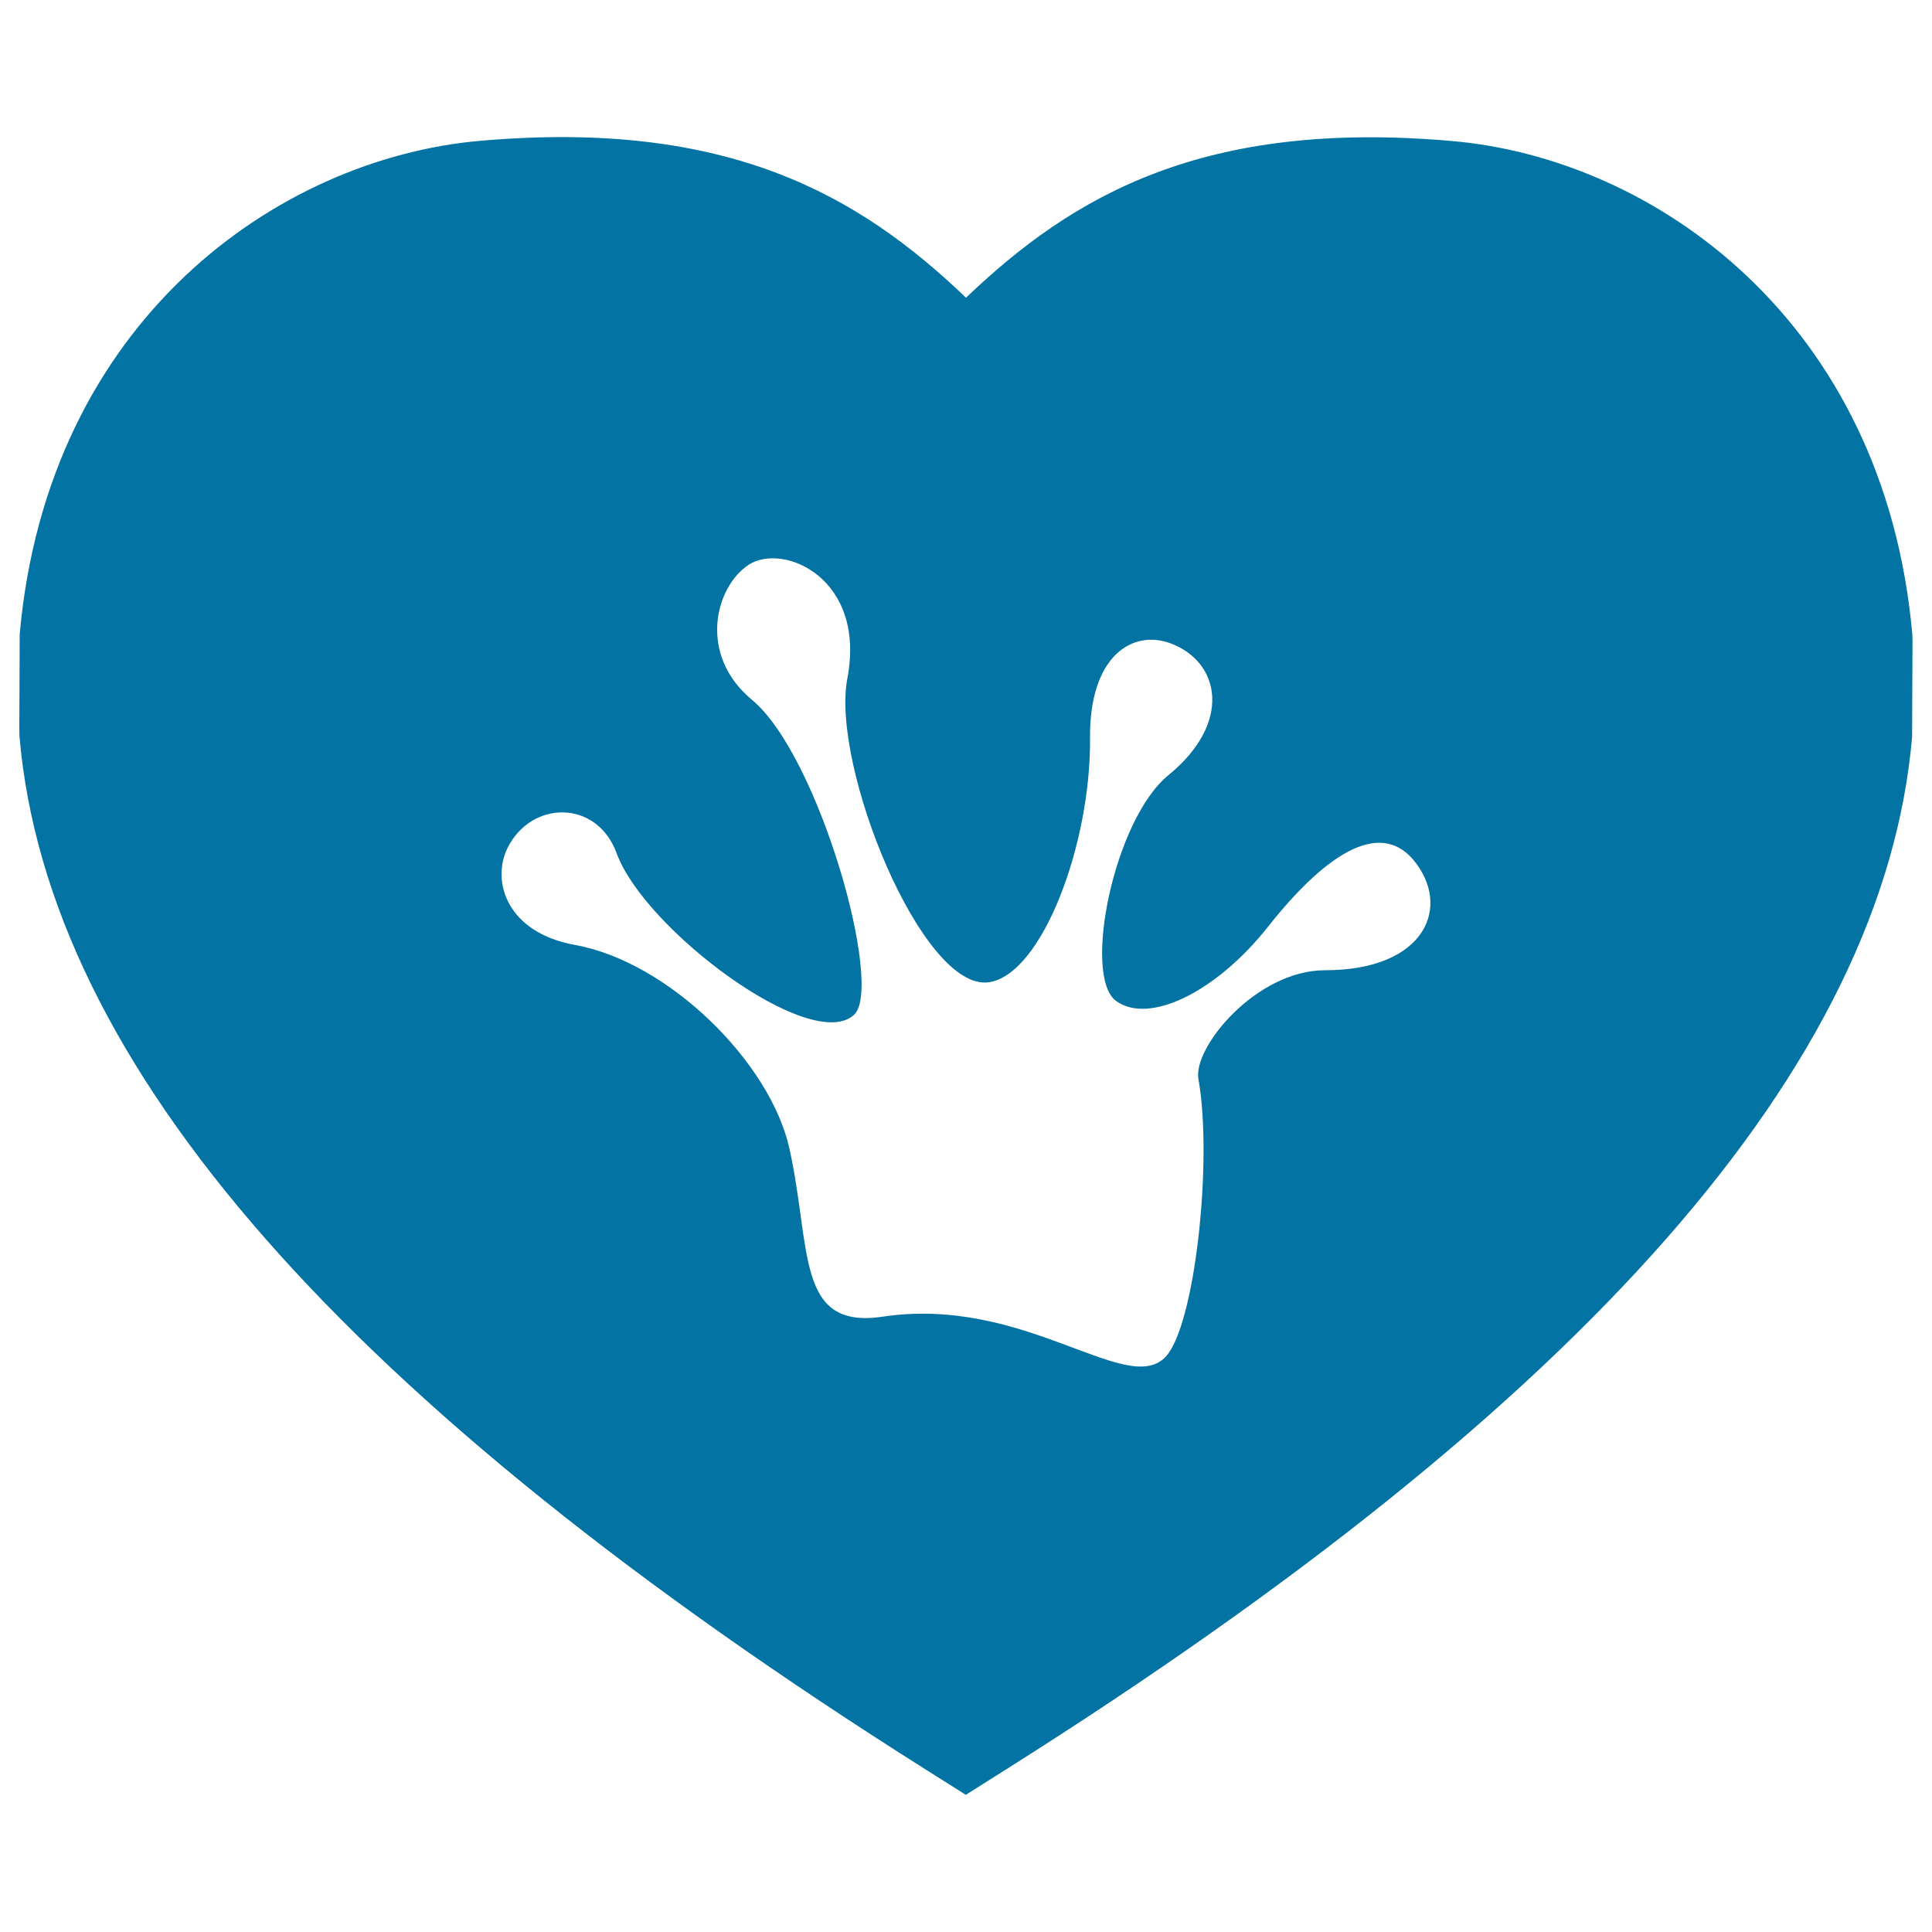
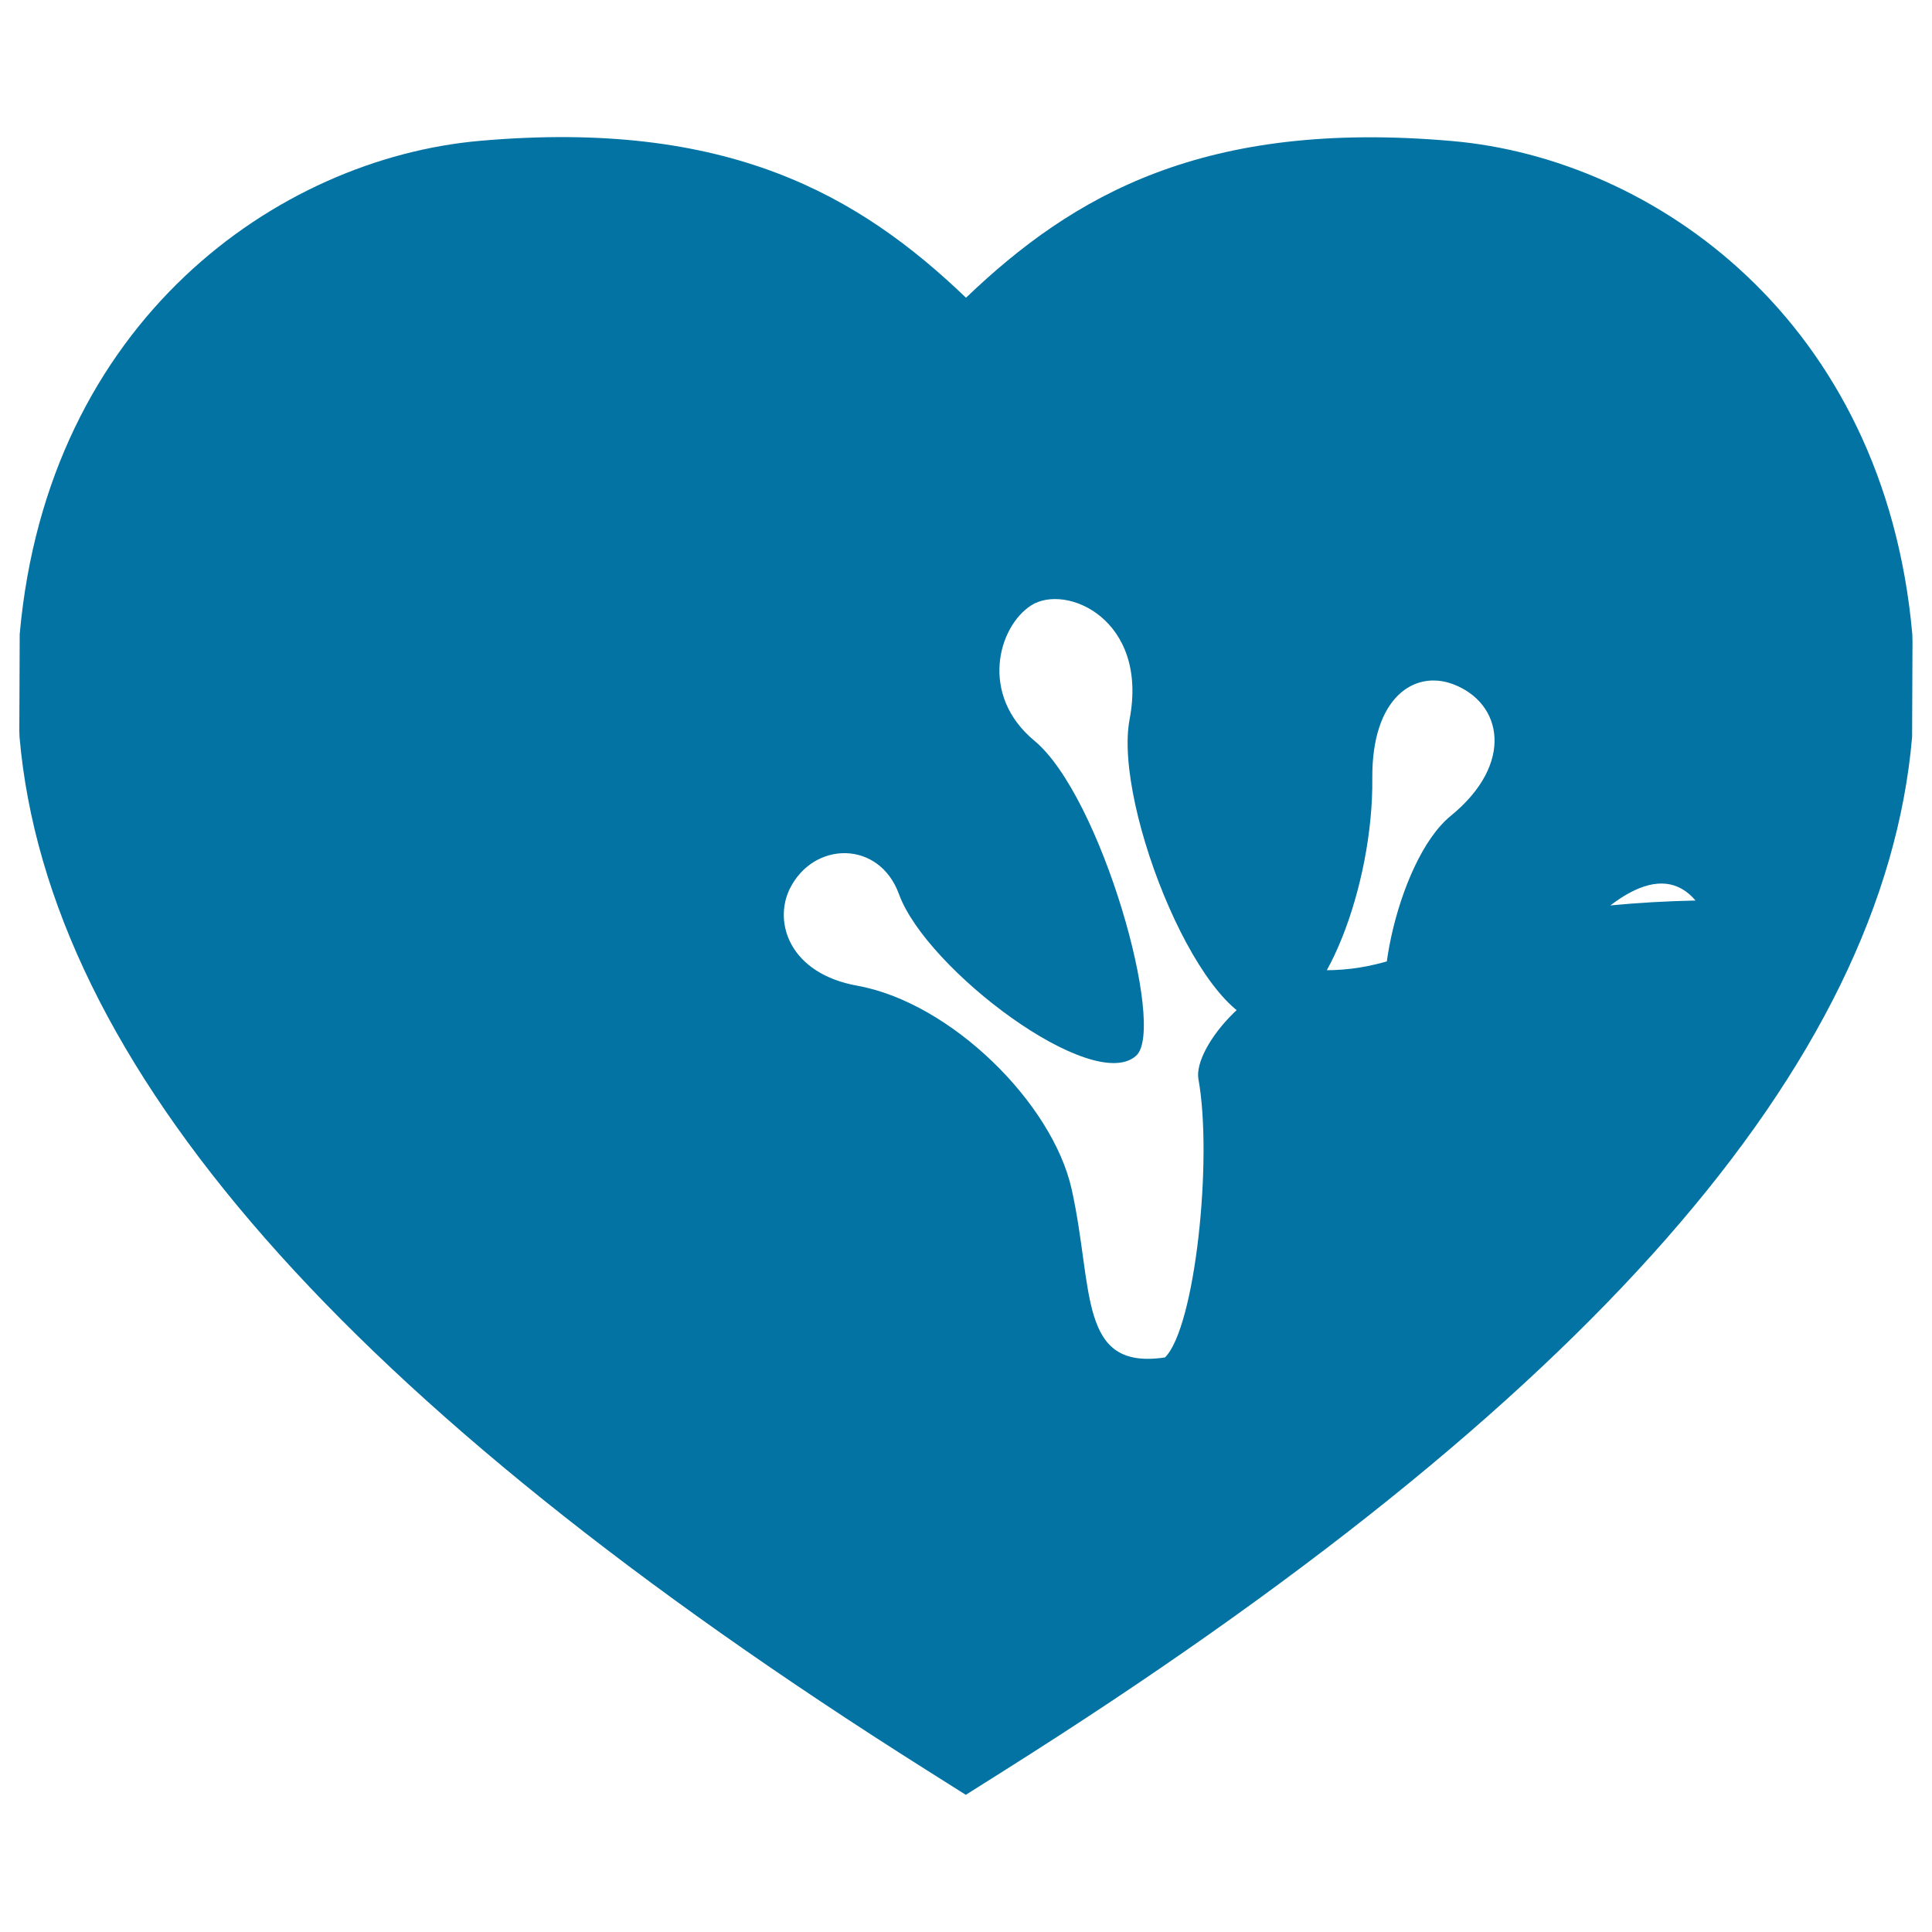
<svg xmlns="http://www.w3.org/2000/svg" viewBox="0 0 1000 1000" style="fill:#0273a2">
  <title>Heart With A Frog Footprint SVG icon</title>
  <g>
-     <path d="M989.8,328.2C975.3,165.9,856.2,82.1,751.6,73C623,61.7,555.3,101.2,500,154.1c-55.3-53-123.2-92.5-251.6-81.2c-104.6,9.2-223.7,93-238.2,255.3L10,378.1l0.1,3.3C24.9,551.2,178.3,726,479.3,916l20.6,13l20.6-13c301-189.9,454.5-364.8,469.2-534.5l0.2-49.8L989.8,328.2z M685.8,502.2c-35.5,0-68.4,39.9-65.5,56.3c7.5,41.5-1.7,128.6-17.3,144.1c-20.3,20.3-72.6-32.1-146.1-21.1c-45.2,6.8-36.8-35.2-48.3-87c-9.9-44.7-62.6-96.7-111-105.4c-35-6.3-43.5-32.7-34.9-50.2c12.3-24.8,46.3-25.2,56.5,2.8c14.2,39.1,100.5,103.9,122.8,83.6c15.7-14.3-18.1-134.3-52.7-163c-28.6-23.7-18.8-59.1-1.6-70.1c18-11.4,60.7,7.2,50.9,58.9c-8.7,45,38.7,162.4,73.3,157.3c27.4-4,52.9-71.5,52.3-126.7c-0.3-42,21.9-56.1,41.7-48.7c25.7,9.6,32.1,41.1-1.1,68.2c-28.4,23.1-44.6,104.2-27.1,116.9c16.9,12.3,51.6-4.3,78.6-38.4c28.7-36.3,57.1-56,75.2-34.7C751.6,469,738.1,502.2,685.8,502.2z" />
+     <path d="M989.8,328.2C975.3,165.9,856.2,82.1,751.6,73C623,61.7,555.3,101.2,500,154.1c-55.3-53-123.2-92.5-251.6-81.2c-104.6,9.2-223.7,93-238.2,255.3L10,378.1l0.1,3.3C24.9,551.2,178.3,726,479.3,916l20.6,13l20.6-13c301-189.9,454.5-364.8,469.2-534.5l0.2-49.8L989.8,328.2z M685.8,502.2c-35.5,0-68.4,39.9-65.5,56.3c7.5,41.5-1.7,128.6-17.3,144.1c-45.2,6.8-36.8-35.2-48.3-87c-9.9-44.7-62.6-96.7-111-105.4c-35-6.3-43.5-32.7-34.9-50.2c12.3-24.8,46.3-25.2,56.5,2.8c14.2,39.1,100.5,103.9,122.8,83.6c15.7-14.3-18.1-134.3-52.7-163c-28.6-23.7-18.8-59.1-1.6-70.1c18-11.4,60.7,7.2,50.9,58.9c-8.7,45,38.7,162.4,73.3,157.3c27.4-4,52.9-71.5,52.3-126.7c-0.3-42,21.9-56.1,41.7-48.7c25.7,9.6,32.1,41.1-1.1,68.2c-28.4,23.1-44.6,104.2-27.1,116.9c16.9,12.3,51.6-4.3,78.6-38.4c28.7-36.3,57.1-56,75.2-34.7C751.6,469,738.1,502.2,685.8,502.2z" />
  </g>
</svg>